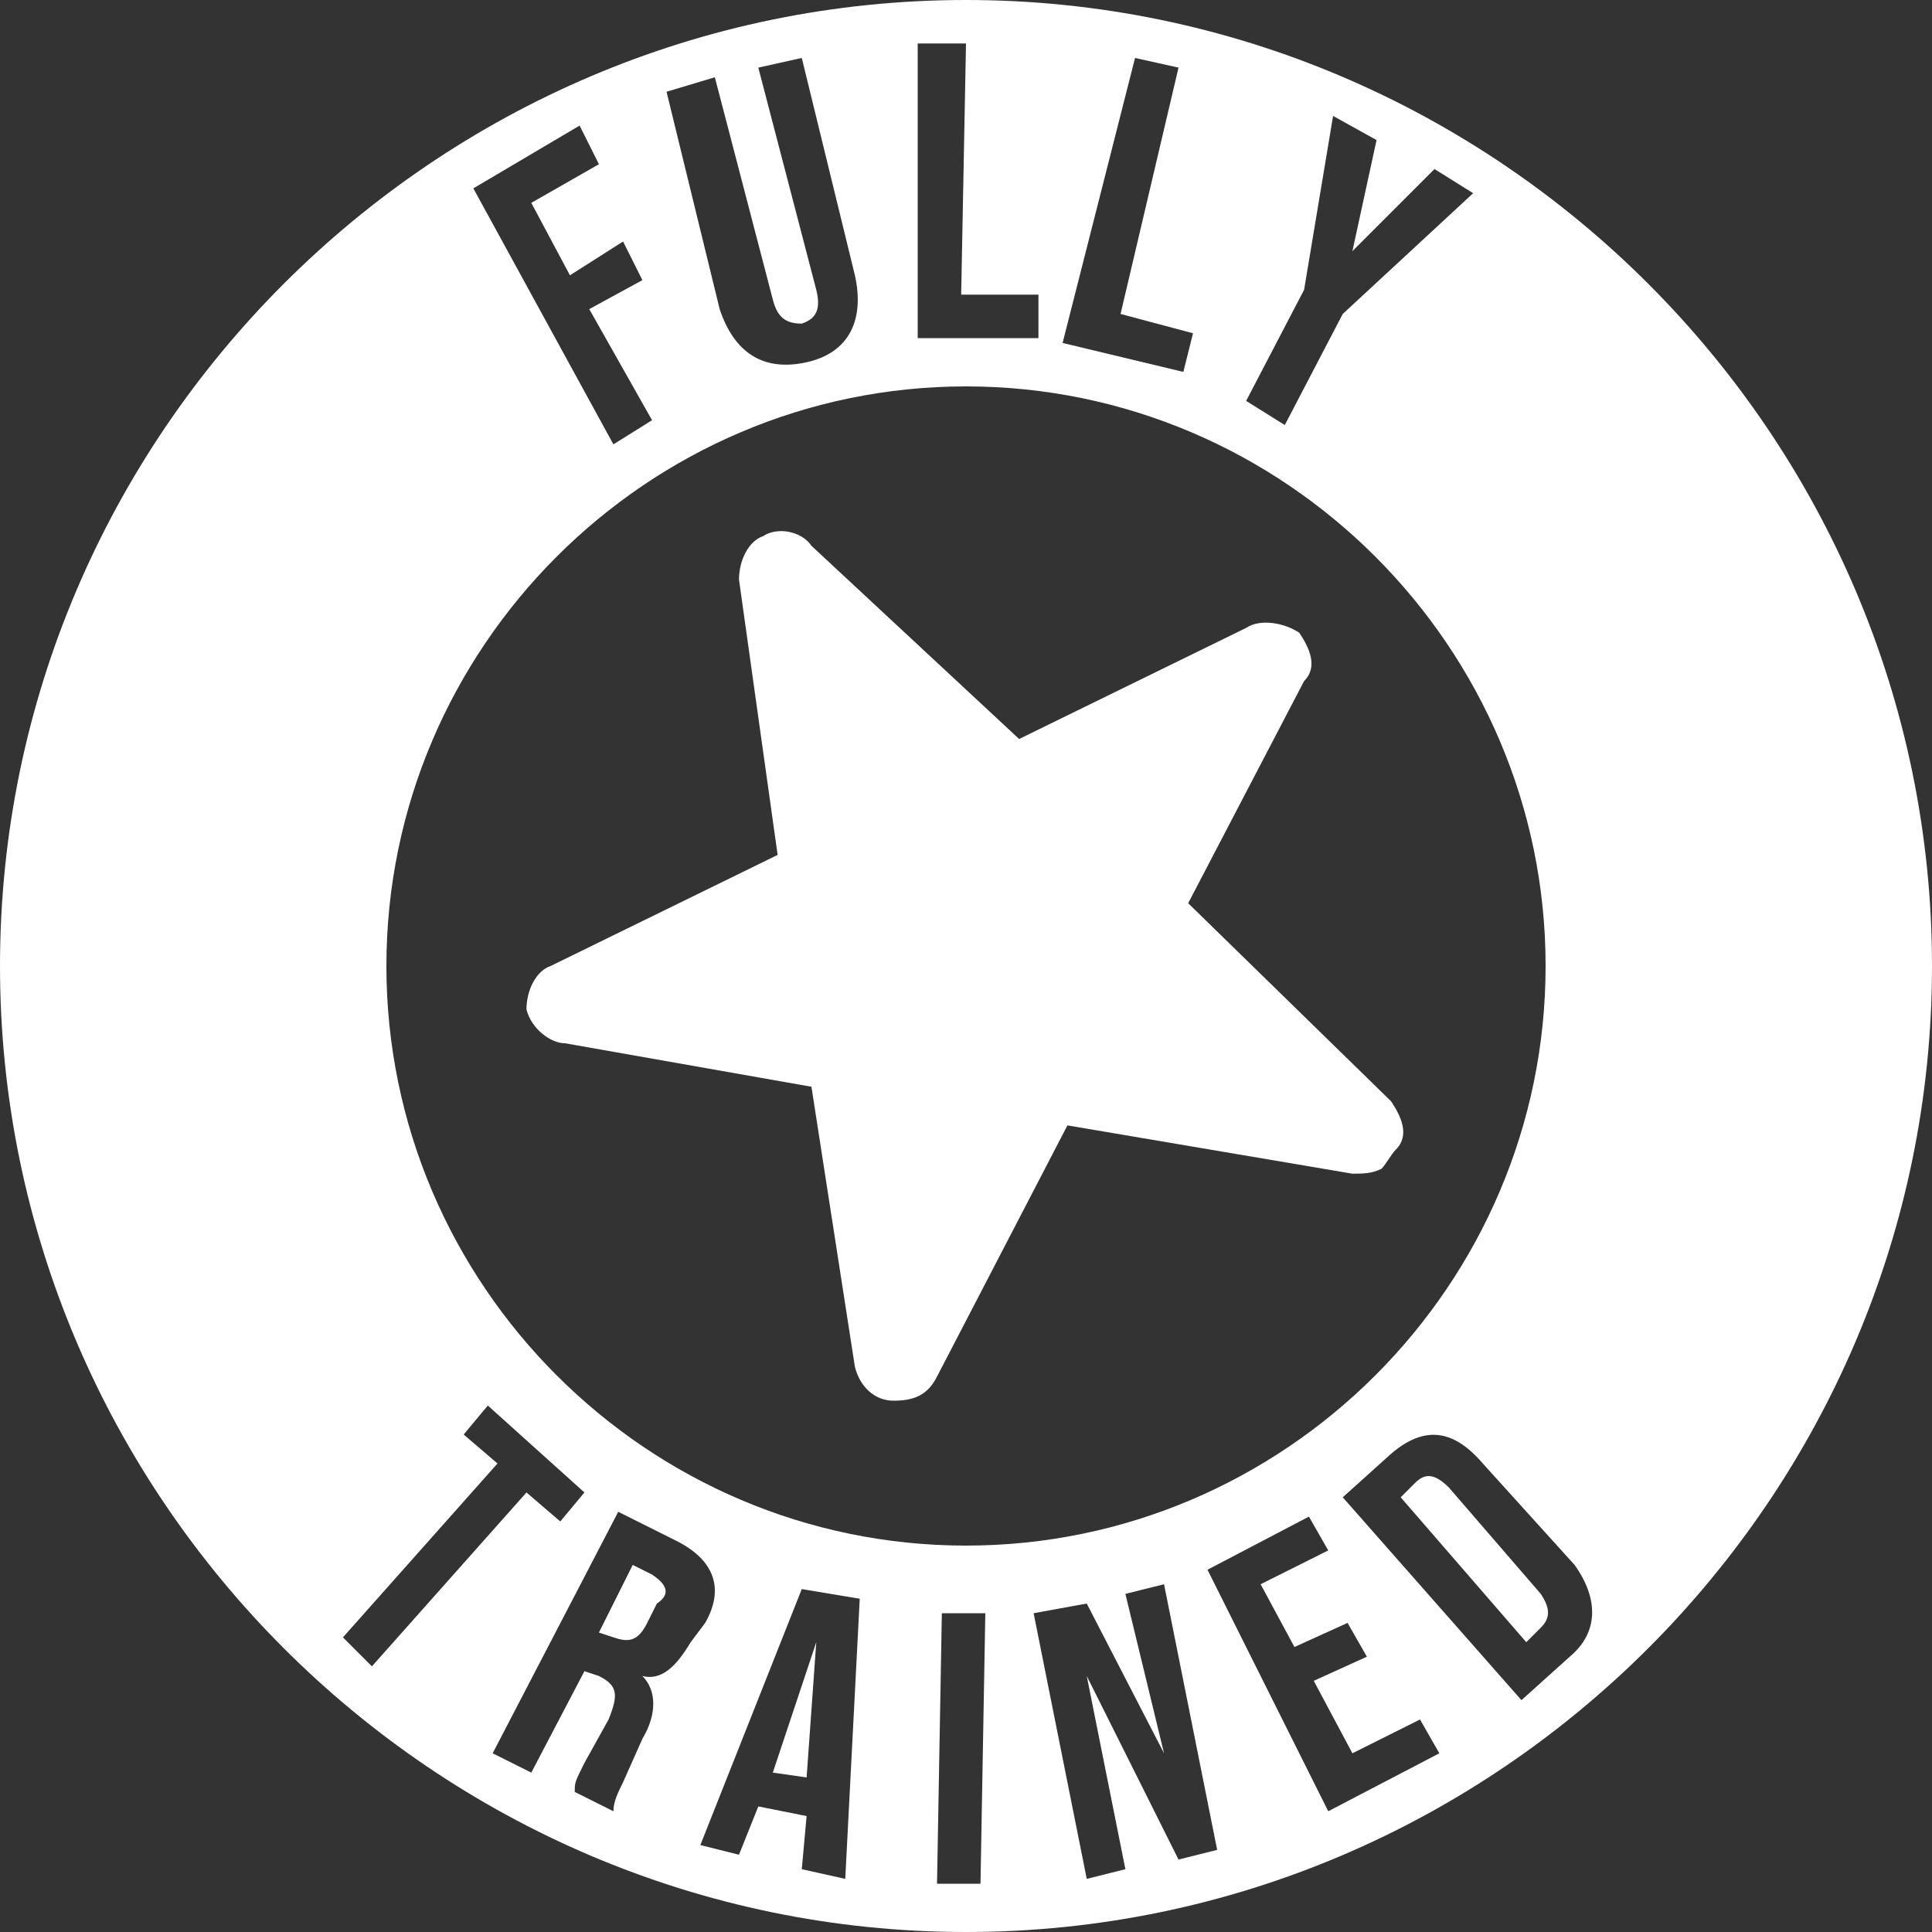
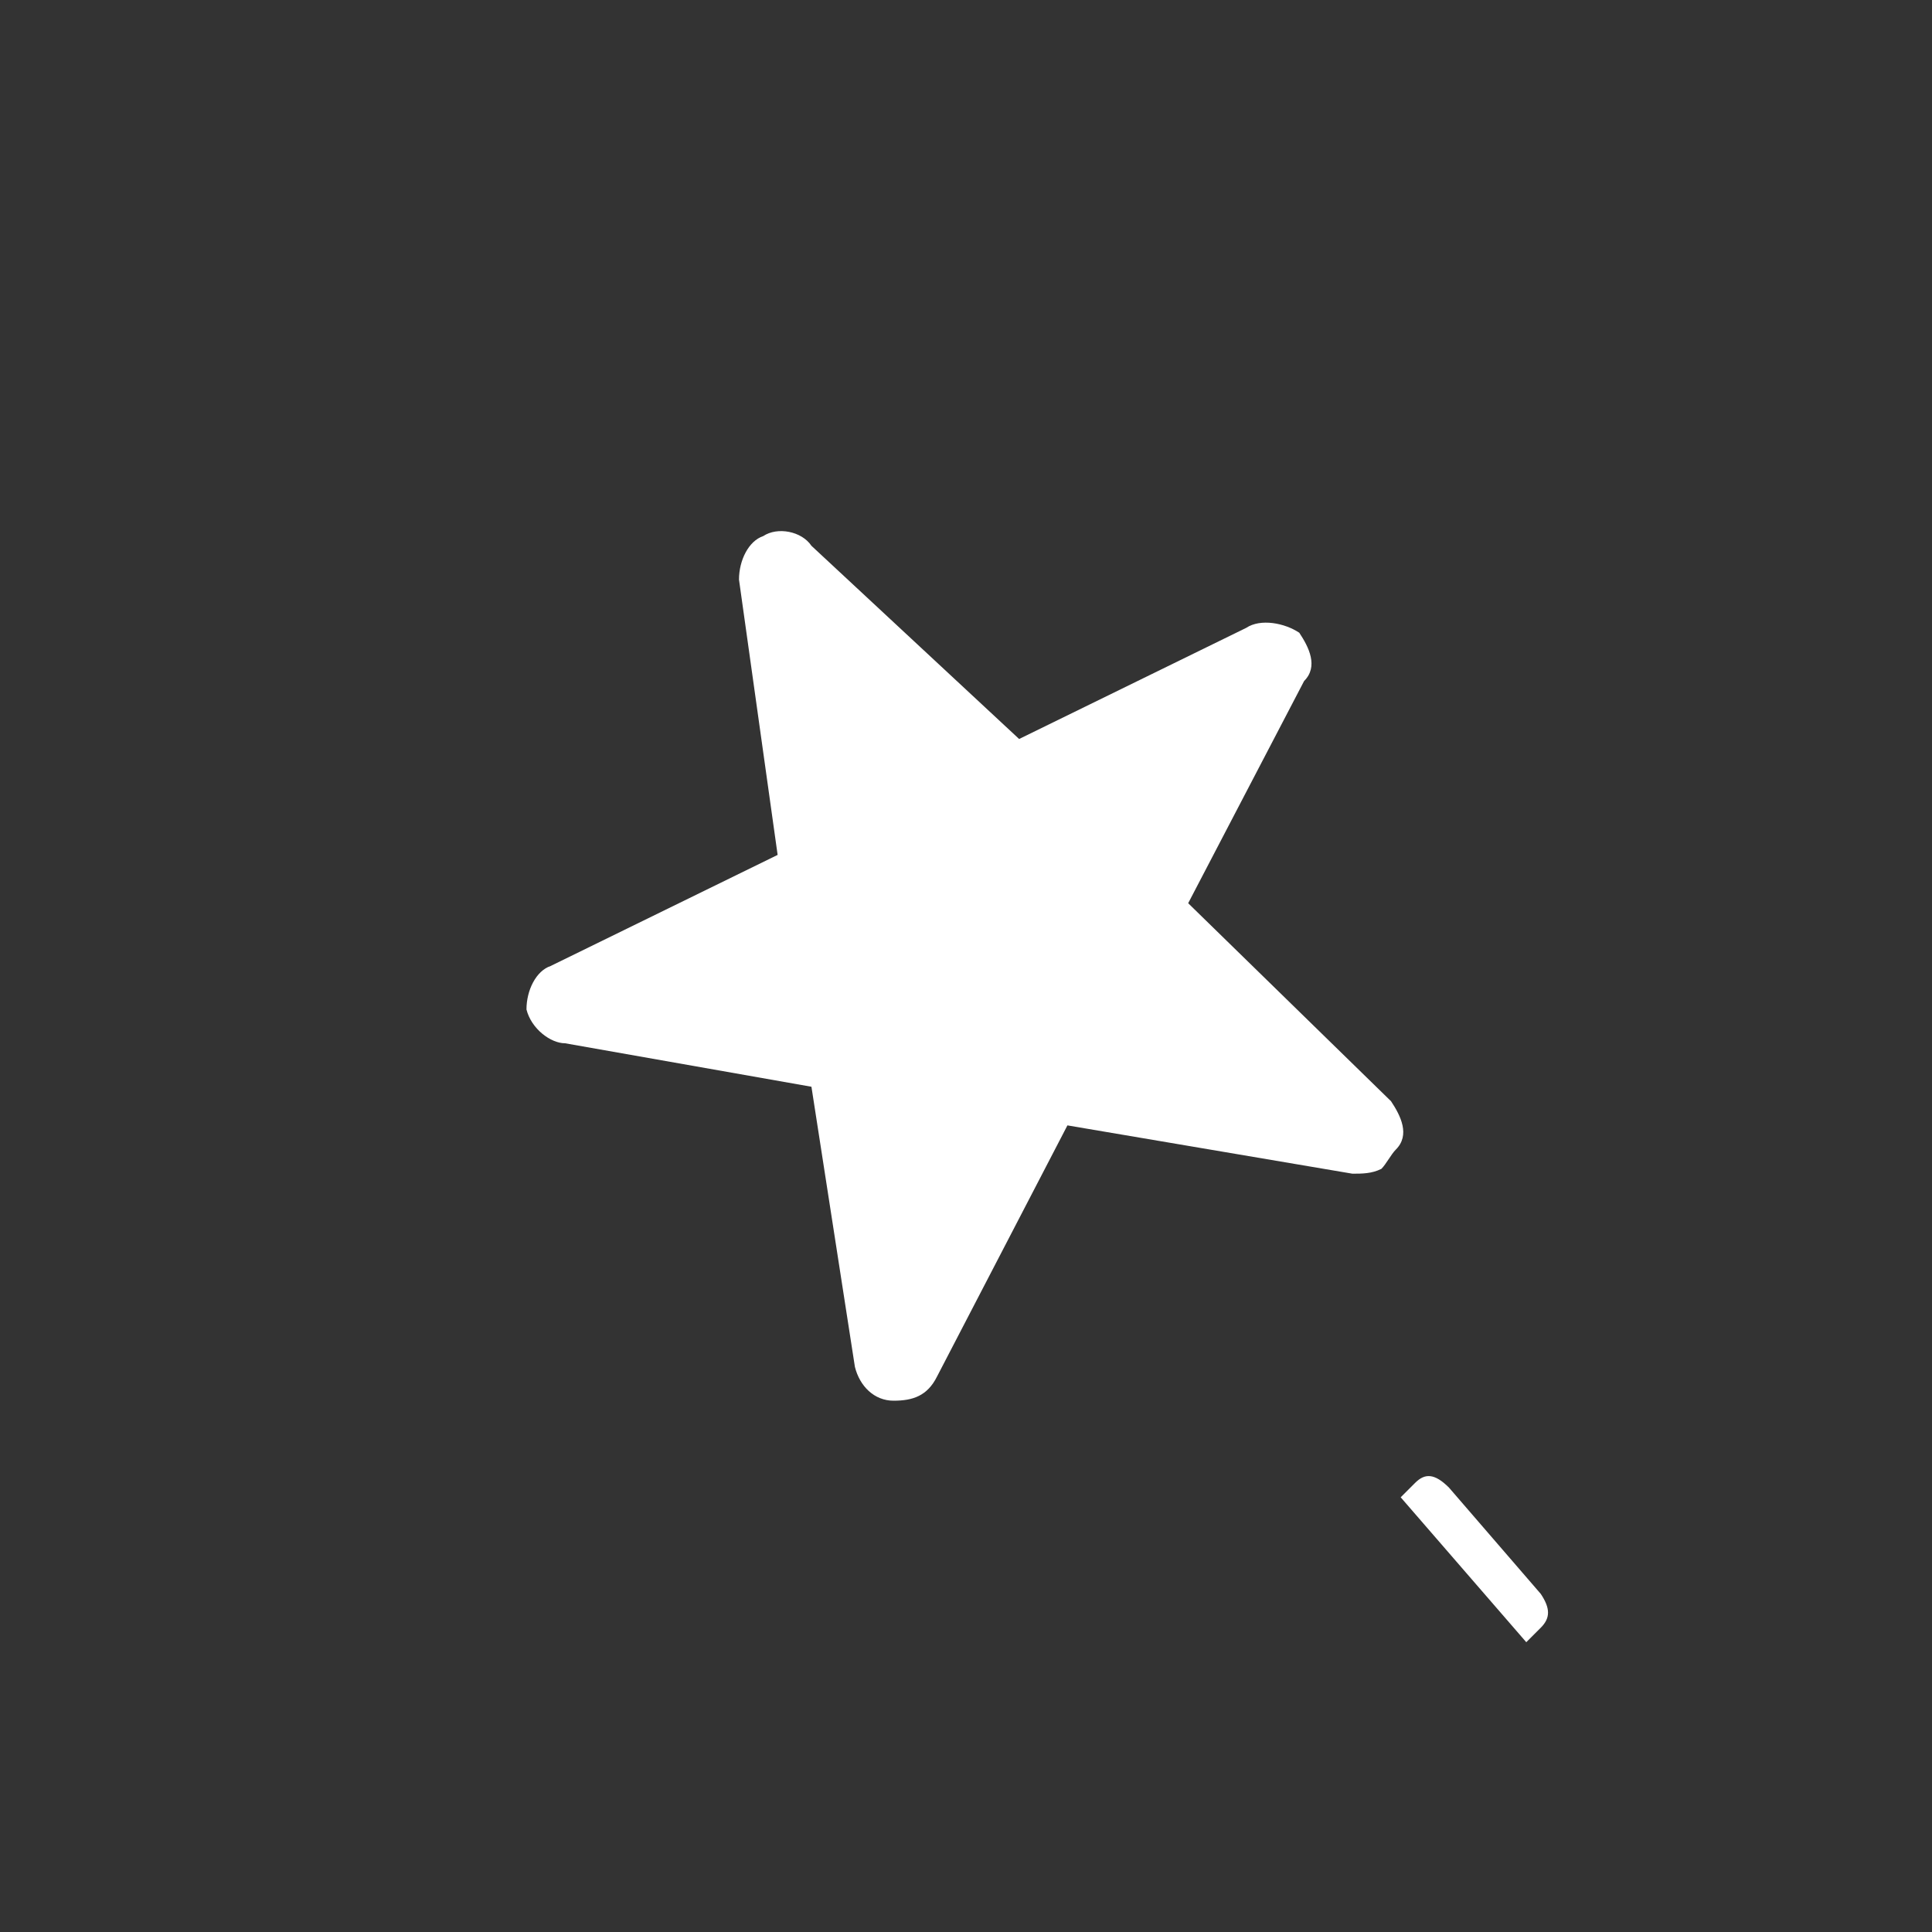
<svg xmlns="http://www.w3.org/2000/svg" version="1.1" id="Layer_1" x="0px" y="0px" viewBox="0 0 40 40" style="enable-background:new 0 0 40 40;" xml:space="preserve">
  <rect x="0" y="0" width="40" height="40" fill="#333333" stroke="none" />
  <style type="text/css">
	.st0{fill:#FFFFFF;}
</style>
  <g>
-     <path class="st0" d="M20,0C9,0,0,9,0,20s9,20,20,20s20-9,20-20S31,0,20,0z M27,6l0.6-3.6l0.9,0.5L28,5.2l1.7-1.7L30.5,4l-2.7,2.5   l-1.2,2.3l-0.8-0.5L27,6z M23.5,1.2l0.9,0.2l-1.2,5.1l1.5,0.4l-0.2,0.8L22,7.1L23.5,1.2z M19,0.9h1l-0.1,5.2h1.6V7H19V0.9z    M14.8,1.6L16,6.2c0.1,0.4,0.3,0.5,0.6,0.5C16.9,6.6,17,6.4,16.9,6l-1.2-4.6l0.9-0.2l1.1,4.5c0.2,0.9-0.1,1.6-1,1.8   c-0.9,0.2-1.5-0.2-1.8-1.1l-1.1-4.5L14.8,1.6z M12,2.6l0.4,0.8L11,4.2l0.8,1.5L12.9,5l0.4,0.8l-1.1,0.6l1.3,2.3l-0.8,0.5L9.8,3.9   L12,2.6z M20,8c6.6,0,12,5.4,12,12s-5.4,12-12,12S8,26.6,8,20S13.4,8,20,8z M7.1,33.9l3.2-3.6l-0.7-0.6l0.5-0.6l2,1.8l-0.5,0.6   l-0.7-0.6l-3.2,3.6L7.1,33.9z M14.3,34c-0.3,0.5-0.6,0.8-1,0.7l0,0c0.3,0.3,0.3,0.8,0,1.3l-0.4,0.9c-0.1,0.2-0.2,0.4-0.2,0.6   l-0.8-0.4c0-0.2,0-0.2,0.2-0.6l0.5-0.9c0.2-0.5,0.2-0.7-0.2-0.9l-0.3-0.1L11,36.7l-0.8-0.4l2.6-5l1.2,0.6c0.8,0.4,1,1,0.6,1.7   L14.3,34z M17.5,38.9l-0.9-0.2l0.1-1.1l-1-0.2l-0.4,1l-0.8-0.2l2.1-5.3l1.2,0.2L17.5,38.9z M20.3,39h-0.9l0.1-5.6h0.9L20.3,39z    M24.4,38.5l-1.9-3.8l0.8,4l-0.8,0.2l-1.1-5.5l1.1-0.2l1.6,3.1L23.3,33l0.8-0.2l1.1,5.5L24.4,38.5z M27.5,37.5l-2.5-5l2.1-1.1   l0.4,0.7l-1.4,0.7l0.7,1.3l1.1-0.5l0.4,0.7l-1.1,0.5l0.8,1.5l1.4-0.7l0.4,0.7L27.5,37.5z M32.5,34.3l-1,0.9L27.8,31l1-0.9   c0.7-0.6,1.3-0.5,1.9,0.2l1.9,2.1C33.1,33.1,33.1,33.8,32.5,34.3z" />
-     <path class="st0" d="M13.5,32.6l-0.4-0.2l-0.7,1.4l0.3,0.1c0.3,0.1,0.5,0.1,0.7-0.3l0.2-0.4C13.9,33,13.8,32.8,13.5,32.6z" />
-     <polygon class="st0" points="16.7,36.8 16.9,34 16,36.7  " />
    <path class="st0" d="M30,30.8c-0.3-0.3-0.5-0.3-0.7-0.1L29,31l2.6,3l0.3-0.3c0.2-0.2,0.2-0.4,0-0.7L30,30.8z" />
  </g>
  <path class="st0" d="M28.6,24.2c-0.2,0.1-0.4,0.1-0.6,0.1l-5.9-1l-2.7,5.2c-0.2,0.4-0.5,0.5-0.9,0.5s-0.7-0.3-0.8-0.7l-0.9-5.8  l-5.1-0.9c-0.3,0-0.7-0.3-0.8-0.7c0-0.4,0.2-0.8,0.5-0.9l4.7-2.3L15.3,12c0-0.4,0.2-0.8,0.5-0.9c0.3-0.2,0.8-0.1,1,0.2l4.3,4  l4.7-2.3c0.3-0.2,0.8-0.1,1.1,0.1c0.2,0.3,0.4,0.7,0.1,1l-2.4,4.6l4.2,4.1c0.2,0.3,0.4,0.7,0.1,1C28.8,23.9,28.7,24.1,28.6,24.2z" />
</svg>